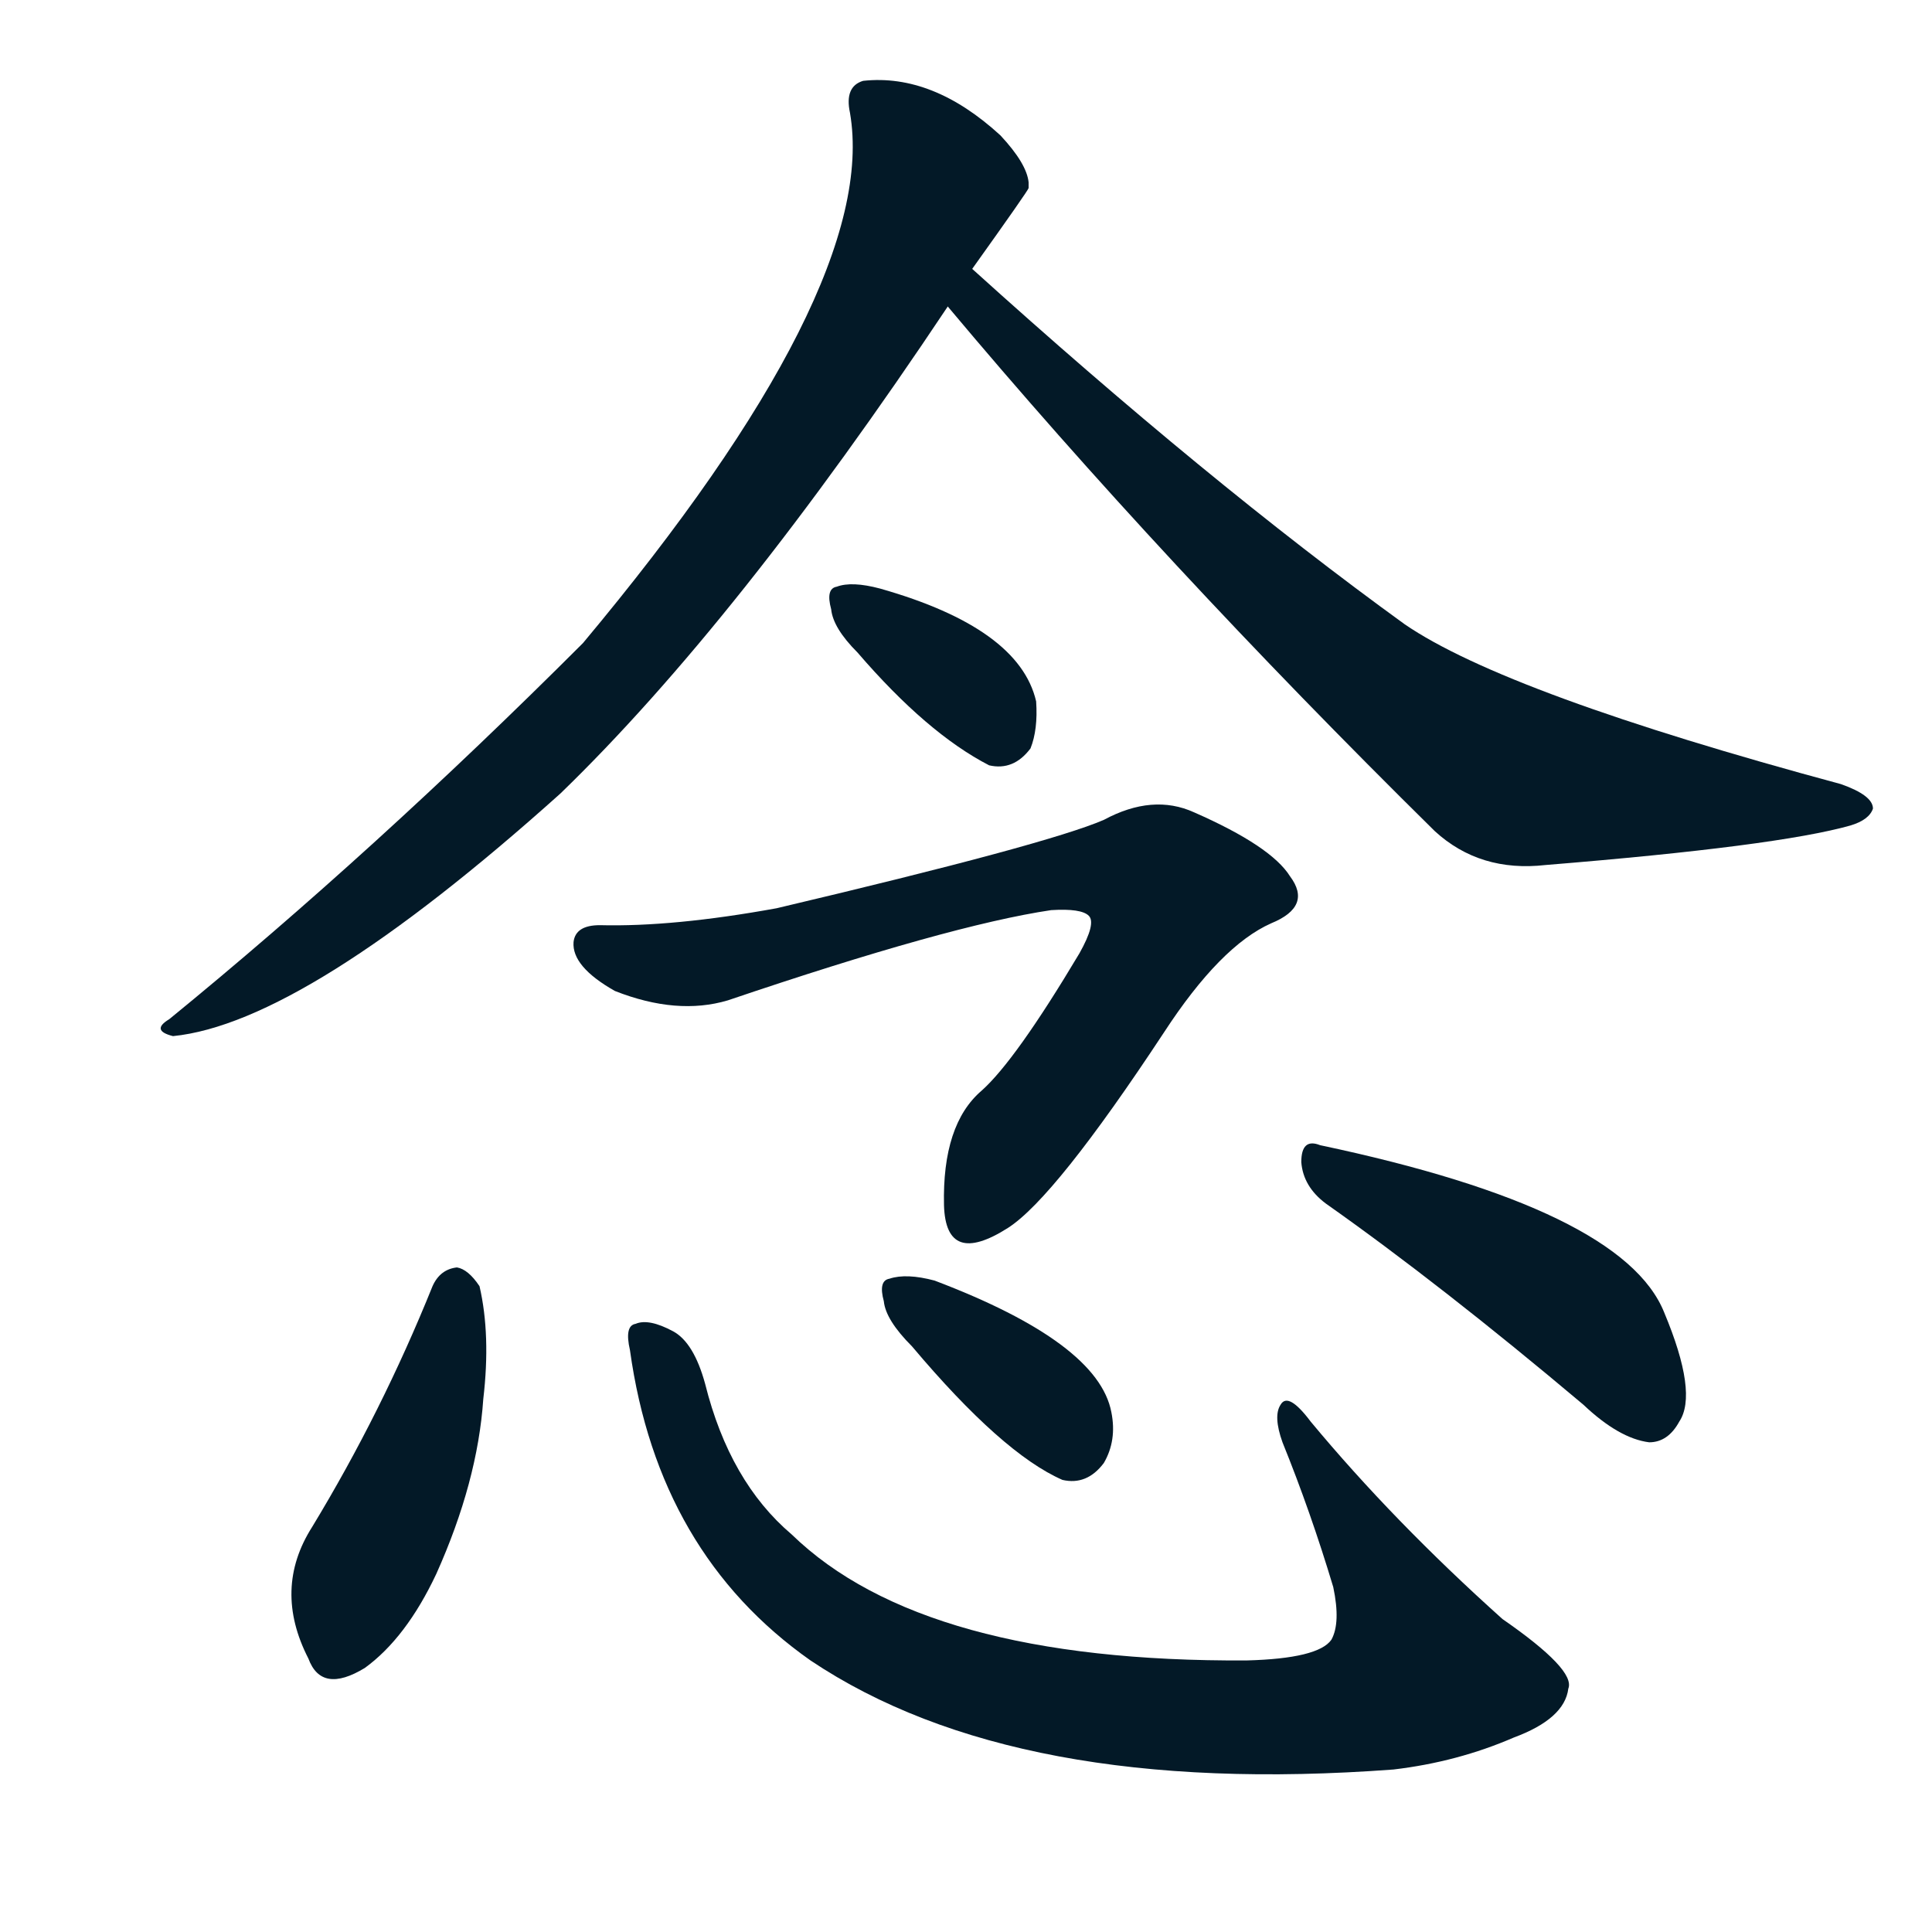
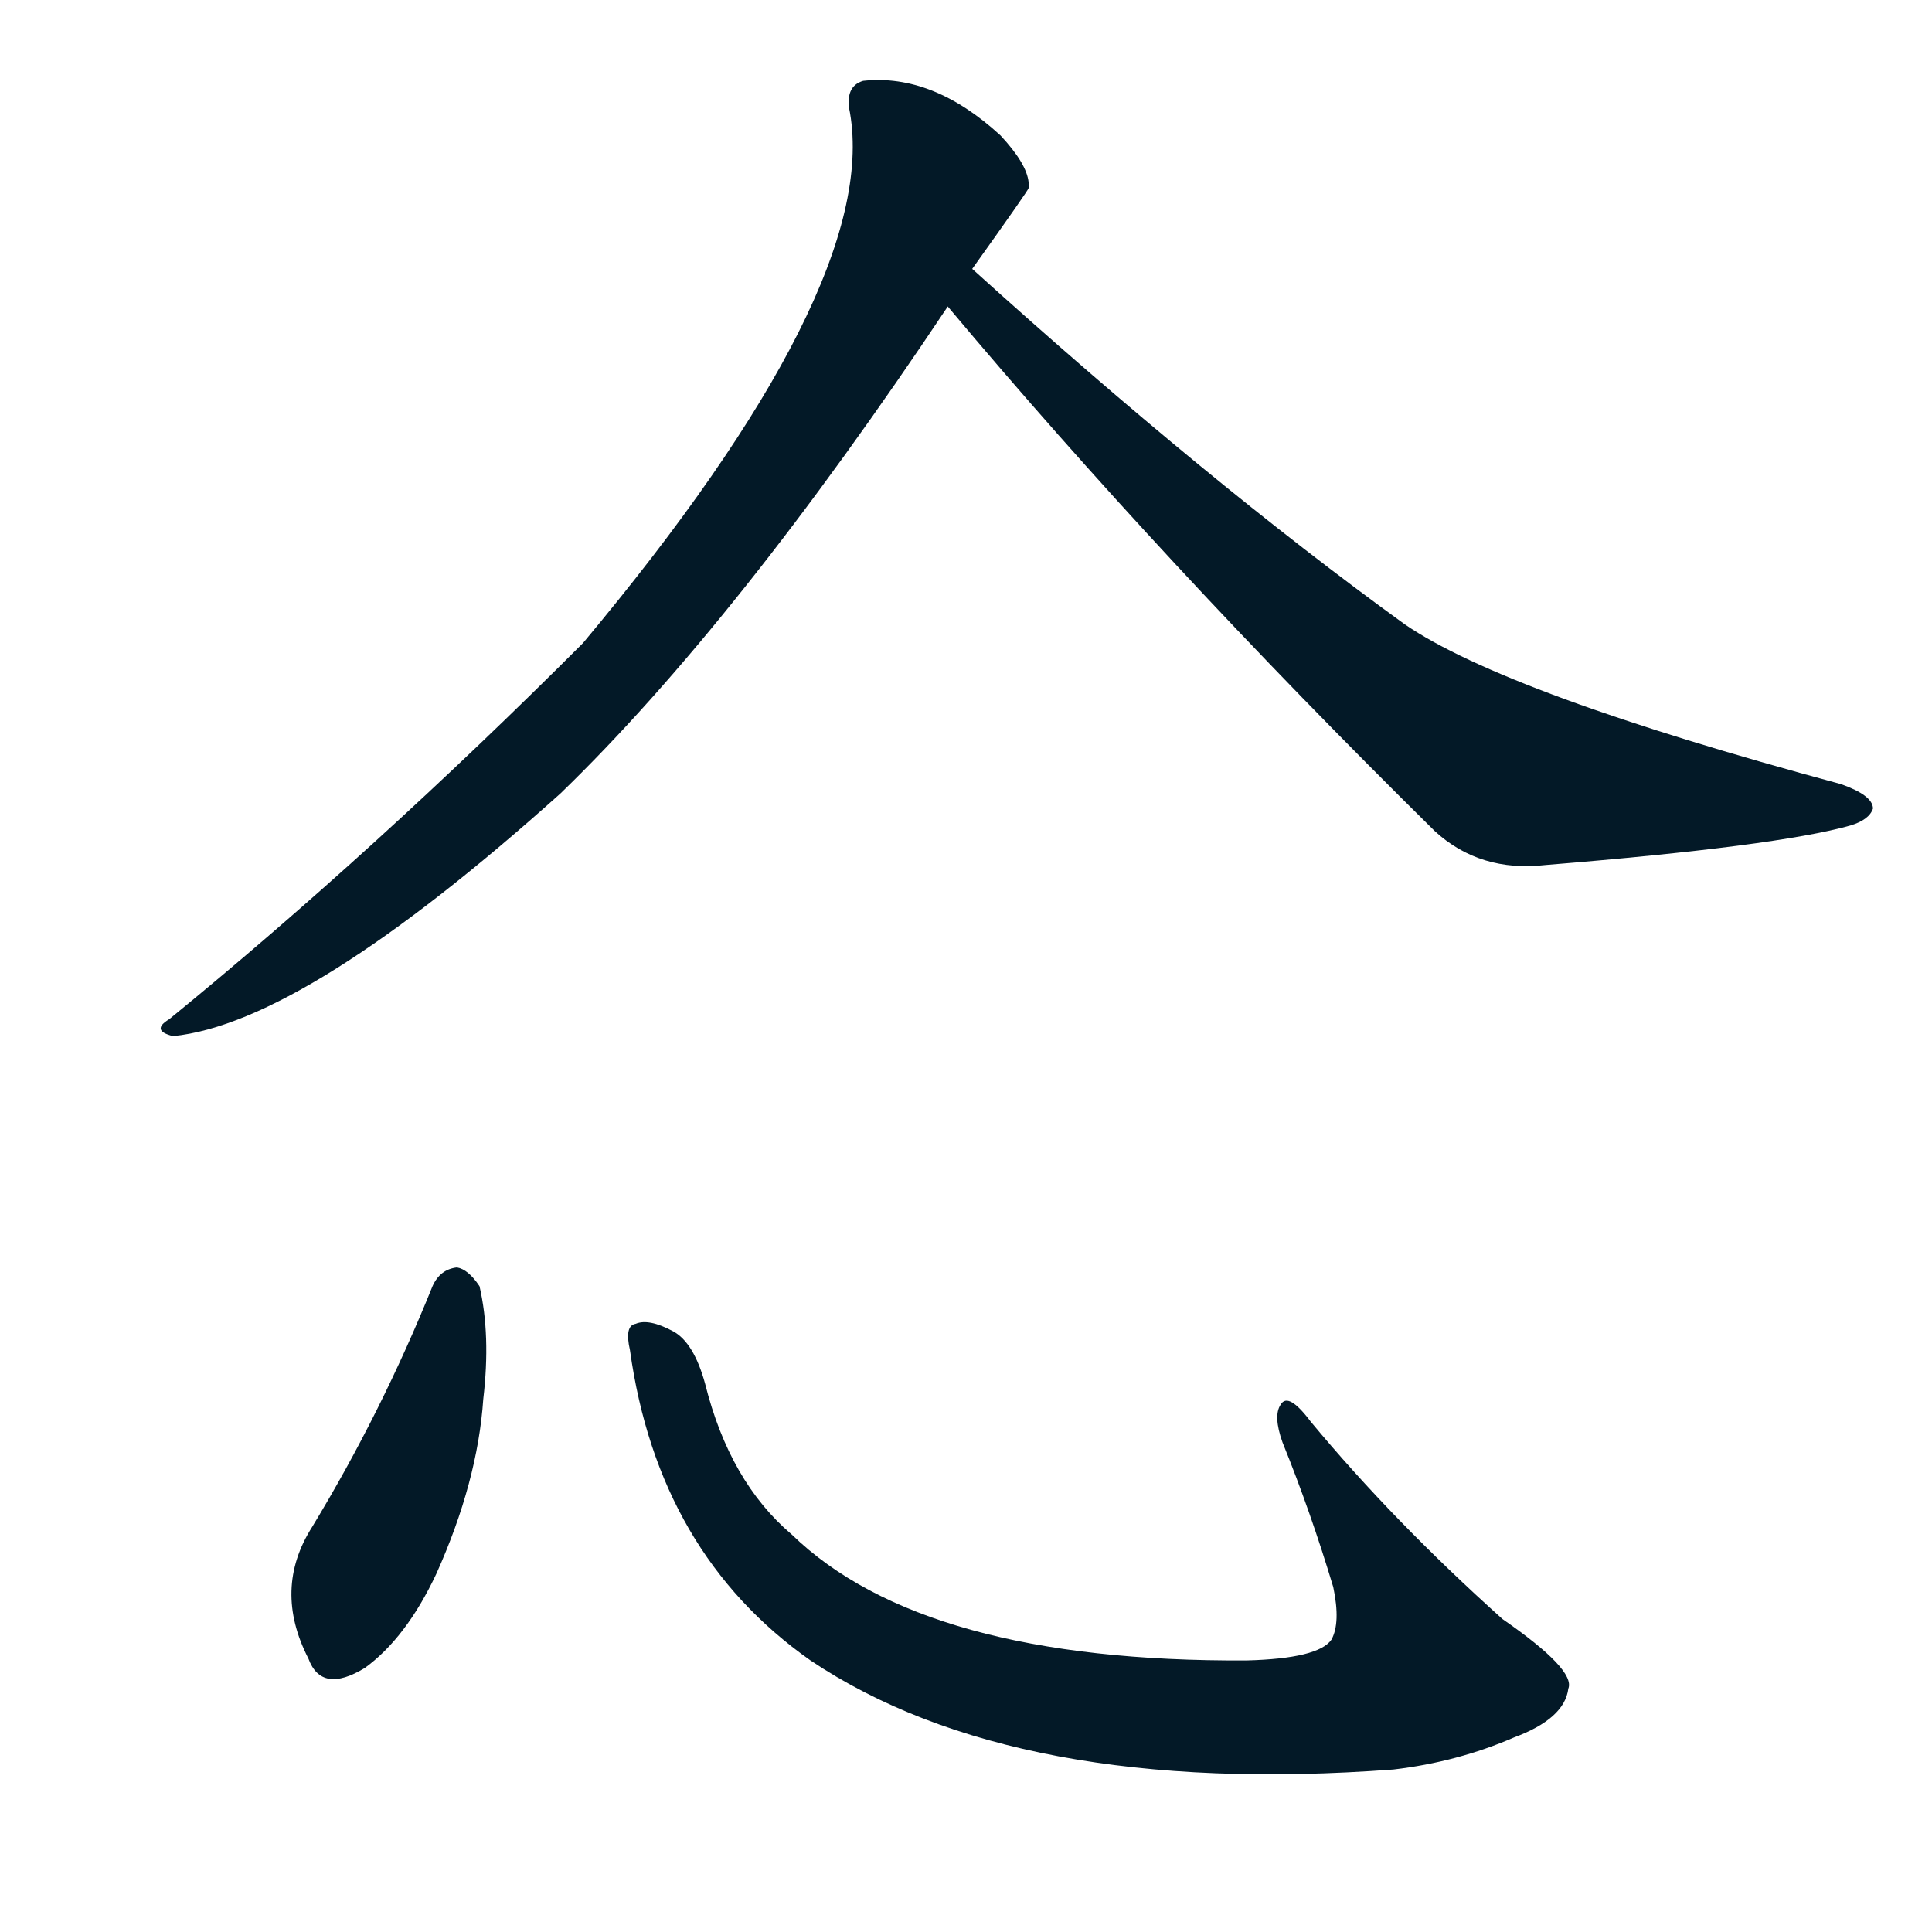
<svg xmlns="http://www.w3.org/2000/svg" width="150" height="150">
  <g fill="#031927" transform="translate(0, 131.836) scale(0.146, -0.146)">
    <path d="M 517 760 Q 547 802 547 803 L 547 806 Q 546 816 532 831 Q 496 864 459 860 Q 449 857 452 843 Q 468 750 310 561 Q 199 450 90 361 Q 80 355 92 352 Q 162 359 298 481 Q 392 572 504 740 L 517 760 Z" />
    <path d="M 504 740 Q 618 604 763 461 Q 787 439 822 443 Q 945 453 984 464 Q 994 467 996 473 Q 996 480 979 486 Q 801 534 747 571 Q 642 647 517 760 C 495 780 485 763 504 740 Z" />
-     <path d="M 456 556 Q 493 513 526 496 Q 539 493 548 505 Q 552 515 551 530 Q 542 569 468 590 Q 453 594 445 591 Q 439 590 442 579 Q 443 569 456 556 Z" />
-     <path d="M 387 371 Q 505 411 559 419 Q 575 420 579 416 Q 583 412 574 396 Q 540 339 522 323 Q 501 305 502 262 Q 503 229 536 250 Q 561 266 619 354 Q 649 400 676 412 Q 698 421 686 437 Q 676 453 635 471 Q 613 481 587 467 Q 557 454 413 420 Q 358 410 319 411 Q 306 411 305 402 Q 304 389 327 376 Q 360 363 387 371 Z" />
    <path d="M 230 219 Q 203 152 166 91 Q 145 58 164 21 Q 171 2 194 16 Q 216 32 232 66 Q 254 115 257 159 Q 261 193 255 219 Q 249 228 243 229 Q 234 228 230 219 Z" />
    <path d="M 335 185 Q 350 77 431 20 Q 540 -53 741 -38 Q 775 -34 805 -21 Q 832 -11 834 5 Q 838 15 799 42 Q 741 94 697 147 Q 685 163 681 156 Q 677 150 682 136 Q 697 99 709 59 Q 713 40 708 31 Q 701 21 663 20 Q 491 19 421 87 Q 388 115 375 167 Q 369 189 358 195 Q 345 202 338 199 Q 332 198 335 185 Z" />
-     <path d="M 485 187 Q 533 130 565 116 Q 578 113 587 125 Q 594 137 591 152 Q 584 189 497 222 Q 482 226 473 223 Q 467 222 470 211 Q 471 201 485 187 Z" />
-     <path d="M 705 263 Q 766 220 842 156 Q 861 138 877 136 Q 887 136 893 147 Q 903 162 885 205 Q 863 260 702 294 Q 692 298 692 285 Q 693 272 705 263 Z" />
  </g>
</svg>